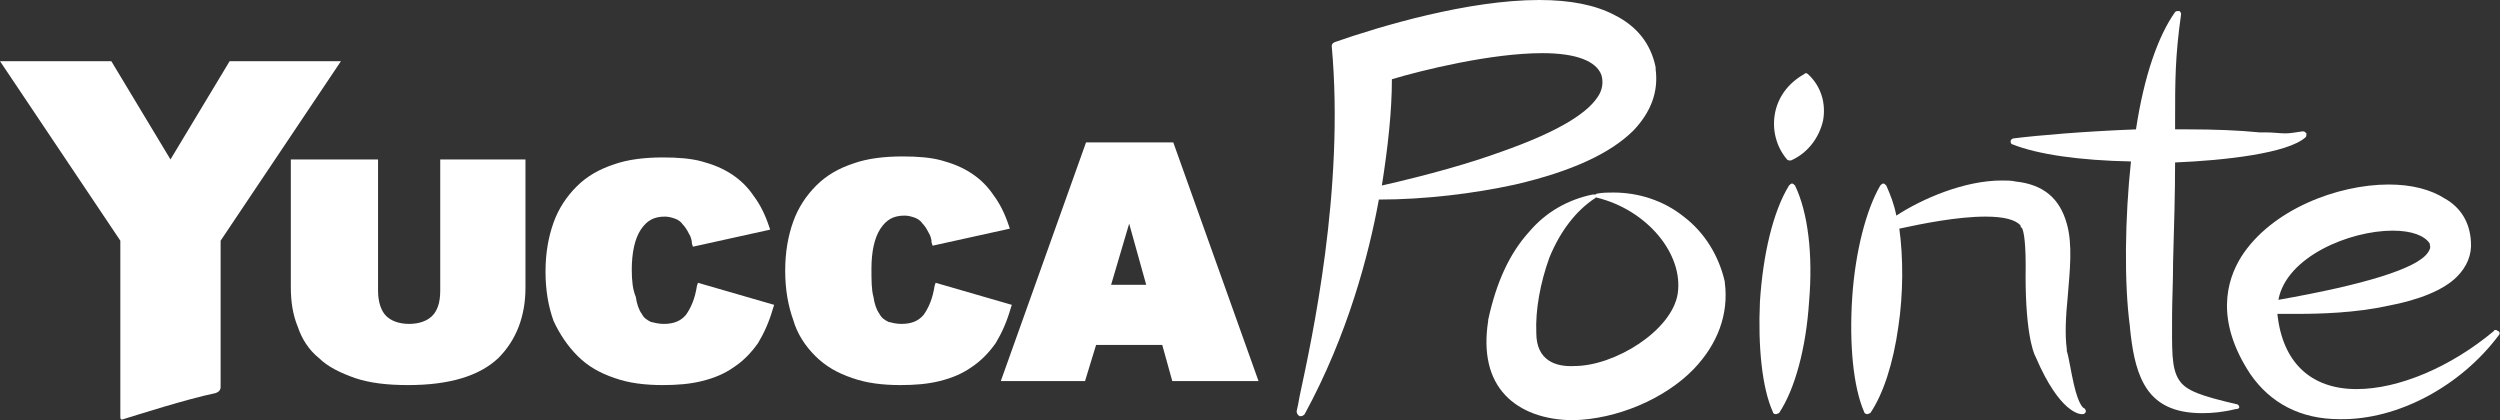
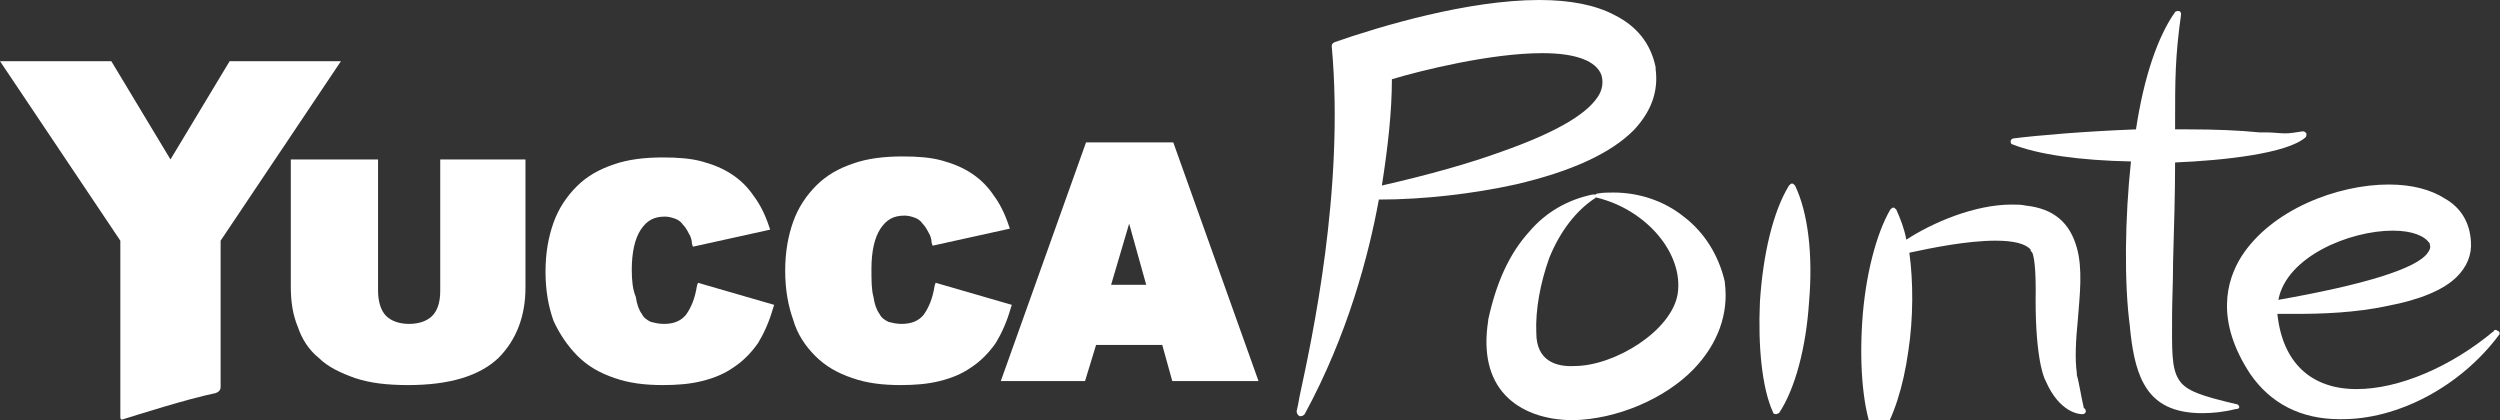
<svg xmlns="http://www.w3.org/2000/svg" version="1.1" id="Layer_1" x="0px" y="0px" viewBox="0 0 249.3 41.9" enable-background="new 0 0 249.3 41.9" xml:space="preserve">
  <rect x="0" y="0" width="249.3" height="41.9" fill="#333333" stroke="none" />
  <g>
    <g>
      <g>
        <path fill="#FFFFFF" d="M12,41.6c0,0.2,0.1,0.3,0.3,0.2c1.3-0.4,6.3-2,9.2-2.6c0.3-0.1,0.5-0.3,0.5-0.6V24L34,6.1H22.9L17,15.9     l-5.9-9.8H0L12,24V41.6z" />
      </g>
      <g>
        <path fill="#FFFFFF" d="M81.3,35.5c1,1,2.2,1.7,3.7,2.2c1.4,0.5,3,0.7,4.8,0.7c1.4,0,2.7-0.1,3.9-0.4c1.2-0.3,2.2-0.7,3.2-1.4     c0.9-0.6,1.7-1.4,2.4-2.4c0.6-1,1.1-2.1,1.5-3.5l0.1-0.3l-7.6-2.2l-0.1,0.3c-0.2,1.3-0.6,2.2-1.1,2.9c-0.5,0.6-1.2,0.9-2.2,0.9     c-0.5,0-0.9-0.1-1.3-0.2c-0.4-0.2-0.7-0.4-0.9-0.8c-0.3-0.4-0.5-1-0.6-1.7c-0.2-0.7-0.2-1.7-0.2-2.8c0-1.7,0.3-3.1,0.9-4     c0.6-0.9,1.3-1.3,2.4-1.3c0.4,0,0.7,0.1,1,0.2c0.3,0.1,0.6,0.3,0.8,0.6c0.2,0.2,0.4,0.5,0.6,0.9c0.2,0.3,0.3,0.7,0.3,1l0.1,0.3     l7.7-1.7l-0.1-0.3c-0.4-1.2-0.9-2.2-1.5-3c-0.6-0.9-1.3-1.6-2.2-2.2c-0.9-0.6-1.9-1-3-1.3c-1.1-0.3-2.4-0.4-3.9-0.4     c-1.8,0-3.5,0.2-4.9,0.7c-1.5,0.5-2.7,1.2-3.7,2.2c-1,1-1.8,2.2-2.3,3.6c-0.5,1.4-0.8,3-0.8,4.9c0,1.9,0.3,3.5,0.8,4.9     C79.5,33.3,80.3,34.5,81.3,35.5z" />
      </g>
      <g>
        <path fill="#FFFFFF" d="M29,15.9v12.7c0,1.5,0.2,2.8,0.7,4c0.4,1.2,1.1,2.3,2.1,3.1c0.9,0.9,2.2,1.5,3.6,2     c1.5,0.5,3.2,0.7,5.3,0.7c4.1,0,7.1-0.9,9-2.7c1.8-1.8,2.7-4.2,2.7-7V15.9h-8.5V29c0,1.2-0.3,2-0.8,2.5c-0.5,0.5-1.3,0.8-2.3,0.8     c-1,0-1.8-0.3-2.3-0.8c-0.5-0.5-0.8-1.4-0.8-2.5V15.9H29z" />
      </g>
      <g>
        <path fill="#FFFFFF" d="M108.2,38l1.1-3.6h6.6l1,3.6h8.6L117,14.2h-8.7L99.8,38H108.2z M112.6,22.3l1.7,6.1h-3.5L112.6,22.3z" />
      </g>
      <g>
        <path fill="#FFFFFF" d="M57.6,35.5c1,1,2.2,1.7,3.7,2.2c1.4,0.5,3,0.7,4.8,0.7c1.4,0,2.7-0.1,3.9-0.4c1.2-0.3,2.2-0.7,3.2-1.4     c0.9-0.6,1.7-1.4,2.4-2.4c0.6-1,1.1-2.1,1.5-3.5l0.1-0.3l-7.6-2.2l-0.1,0.3c-0.2,1.3-0.6,2.2-1.1,2.9c-0.5,0.6-1.2,0.9-2.2,0.9     c-0.5,0-0.9-0.1-1.3-0.2c-0.4-0.2-0.7-0.4-0.9-0.8c-0.3-0.4-0.5-1-0.6-1.7C63.1,28.9,63,28,63,26.9c0-1.7,0.3-3.1,0.9-4     c0.6-0.9,1.3-1.3,2.4-1.3c0.4,0,0.7,0.1,1,0.2c0.3,0.1,0.6,0.3,0.8,0.6c0.2,0.2,0.4,0.5,0.6,0.9c0.2,0.3,0.3,0.7,0.3,1l0.1,0.3     l7.7-1.7l-0.1-0.3c-0.4-1.2-0.9-2.2-1.5-3c-0.6-0.9-1.3-1.6-2.2-2.2c-0.9-0.6-1.9-1-3-1.3c-1.1-0.3-2.4-0.4-3.9-0.4     c-1.8,0-3.5,0.2-4.9,0.7c-1.5,0.5-2.7,1.2-3.7,2.2c-1,1-1.8,2.2-2.3,3.6c-0.5,1.4-0.8,3-0.8,4.9c0,1.9,0.3,3.5,0.8,4.9     C55.8,33.3,56.6,34.5,57.6,35.5z" />
      </g>
    </g>
  </g>
  <g>
    <path fill="#FFFFFF" d="M168.9,36.8c2.4-2.5,3.5-5.5,3.1-8.6l0,0c0,0,0-0.1,0-0.1l0,0c-0.6-2.6-2-4.9-4.1-6.5c-2-1.6-4.5-2.4-7-2.4   c-0.5,0-1.1,0-1.6,0.1c-0.1,0-0.2,0.1-0.2,0.1c-0.1,0-0.1,0-0.2,0c0,0,0,0-0.1,0c-2.4,0.5-4.6,1.7-6.3,3.7c-2,2.2-3.3,5.1-4.1,8.8   l0,0c0,0,0,0,0,0.1l0,0c-0.5,3.2,0.1,5.7,1.7,7.4c1.5,1.6,3.9,2.5,6.8,2.5C161.2,41.8,166,39.8,168.9,36.8z M153.2,33.2   C153.2,33.2,153.2,33.2,153.2,33.2c-0.1-2.3,0.4-5,1.3-7.5c1.1-2.7,2.7-4.7,4.5-5.9c0,0,0.1,0,0.1-0.1c0,0,0.1,0,0.1,0   c5,1.2,8.7,5.6,8.1,9.6c-0.6,3.7-6.3,7.2-10.3,7.2C155.2,36.6,153.2,36,153.2,33.2z" />
  </g>
  <g>
    <path fill="#FFFFFF" d="M162.9,13c1.7-1.8,2.5-3.8,2.2-6.1c0-0.1,0-0.2,0-0.2c-0.5-2.4-1.9-4.1-4.1-5.2c-1.9-1-4.4-1.5-7.5-1.5   c-7.1,0-15.8,2.6-20.4,4.2c-0.2,0.1-0.3,0.2-0.3,0.4c1.3,14.3-2,29.3-3.2,34.9c-0.1,0.6-0.2,1.1-0.3,1.5c0,0.2,0.1,0.4,0.3,0.5   c0,0,0.1,0,0.1,0c0.2,0,0.3-0.1,0.4-0.2c4.3-7.9,6.4-15.9,7.4-21.4c4.6,0,9.5-0.6,13.6-1.5C156.7,17.1,160.6,15.3,162.9,13z    M137.8,18.5c0.6-3.8,1-7.4,1-10.6c3-0.9,9.9-2.6,15-2.6c3.4,0,5.4,0.8,5.9,2.2c0.2,0.7,0.1,1.5-0.4,2.2c-1.2,1.8-4.4,3.6-9.5,5.4   C146.5,16.3,142.6,17.4,137.8,18.5z" />
  </g>
  <g>
    <path fill="#FFFFFF" d="M223.3,40.6c0-0.1-0.1-0.3-0.3-0.3c-3.4-0.8-5-1.3-5.7-2.4c-0.8-1.2-0.7-3.1-0.7-6.5c0-1.4,0.1-3.2,0.1-5.3   l0,0c0.1-3.6,0.2-6.7,0.2-9.9c4.9-0.2,11.2-0.9,13-2.5c0.1-0.1,0.1-0.2,0.1-0.4c-0.1-0.1-0.2-0.2-0.3-0.2c0,0,0,0-0.1,0   c-0.7,0.1-1.2,0.2-1.7,0.2c-0.6,0-1.2-0.1-2-0.1c-0.2,0-0.4,0-0.6,0c-2-0.2-4.4-0.3-7.1-0.3c-0.4,0-0.9,0-1.3,0l0-0.6   c0-4.4,0-6.6,0.6-10.9c0-0.1-0.1-0.3-0.2-0.3c0,0-0.1,0-0.1,0c-0.1,0-0.2,0-0.3,0.1c-1.7,2.4-3.1,6.4-3.9,11.7   c-5.2,0.2-9.8,0.6-12.2,0.9c-0.1,0-0.3,0.1-0.3,0.3s0.1,0.3,0.2,0.3c2.5,1,6.7,1.6,11.8,1.7c-0.6,5.6-0.7,12.1-0.1,16.5l0,0.1   c0.2,1.9,0.5,4,1.4,5.6c1.1,2,3,2.9,5.8,2.9c0,0,0,0,0,0c1,0,2.1-0.1,3.3-0.4C223.2,40.8,223.3,40.7,223.3,40.6z" />
  </g>
  <g>
    <path fill="#FFFFFF" d="M249.2,33.4c0.1-0.1,0.1-0.3-0.1-0.4c-0.1,0-0.1-0.1-0.2-0.1c-0.1,0-0.2,0-0.2,0.1   c-4.3,3.6-9.5,5.8-13.7,5.8c-4.6,0-7.4-2.7-7.9-7.5c0.7,0,1.3,0,2,0c2.3,0,5.8-0.1,9-0.8c3.2-0.6,5.6-1.6,6.9-2.9   c1-1,1.5-2.2,1.4-3.5c-0.1-1.9-1-3.4-2.6-4.3c-1.4-0.9-3.3-1.4-5.6-1.4c-5.1,0-11.7,2.5-14.7,7.2c-1.5,2.4-2.6,6.4,0.9,11.7   c2,2.9,5,4.5,8.9,4.5C239.1,41.9,245.4,38.5,249.2,33.4z M238.6,23c1.9,0,3.2,0.5,3.7,1.3c0,0,0,0,0,0c0,0,0,0,0,0.1   c0.1,0.3,0,0.5-0.2,0.8c-1.1,1.6-6.4,3.2-14.9,4.7C228,25.6,234.3,23,238.6,23z" />
  </g>
  <g>
    <path fill="#FFFFFF" d="M177.1,41.3c0.1,0,0.2-0.1,0.3-0.1c1.6-2.4,2.7-6.5,3-11.1c0.4-4.7-0.1-8.9-1.4-11.6   c-0.1-0.1-0.2-0.2-0.3-0.2c0,0,0,0,0,0c-0.1,0-0.2,0.1-0.3,0.2c-1.6,2.6-2.6,6.9-2.9,11.6c-0.2,4.4,0.2,8.6,1.3,11   C176.8,41.2,176.9,41.3,177.1,41.3C177.1,41.3,177.1,41.3,177.1,41.3z" />
  </g>
  <g>
-     <path fill="#FFFFFF" d="M179.9,7.4c-1.6,0.9-2.6,2.3-2.9,3.9c-0.3,1.6,0.1,3.3,1.2,4.6c0.1,0.1,0.2,0.1,0.3,0.1c0,0,0.1,0,0.1,0   c1.6-0.7,2.8-2.2,3.2-4c0.3-1.7-0.2-3.4-1.5-4.6c-0.1-0.1-0.2-0.1-0.2-0.1C180,7.3,180,7.3,179.9,7.4z" />
-   </g>
+     </g>
  <g>
-     <path fill="#FFFFFF" d="M207.6,41.3c0,0,0.1,0,0.1,0c0.1,0,0.3-0.1,0.3-0.3c0-0.1-0.1-0.3-0.2-0.3c0,0-0.5-0.2-1-2.4   c-0.3-1.3-0.5-2.7-0.7-3.3c0-0.1,0-0.2,0-0.2c-0.2-1.4-0.1-3.3,0.1-5.3c0.2-2.5,0.5-5.1-0.1-7.2c-0.7-2.5-2.3-3.9-5.1-4.2   c-0.4-0.1-0.9-0.1-1.4-0.1c-3.7,0-7.9,1.8-10.5,3.5c-0.2-1.1-0.6-2.1-1-3c-0.1-0.1-0.2-0.2-0.3-0.2c0,0,0,0,0,0   c-0.1,0-0.2,0.1-0.3,0.2c-1.4,2.4-2.5,6.6-2.8,11.2c-0.3,4.6,0.1,8.9,1.2,11.4c0,0.1,0.2,0.2,0.3,0.2c0,0,0,0,0,0   c0.1,0,0.2-0.1,0.3-0.1c1.3-1.9,2.3-5,2.8-8.6c0.5-3.3,0.5-6.9,0.1-9.8c2.3-0.5,5.8-1.2,8.6-1.2c1.8,0,3,0.3,3.5,0.9c0,0,0,0,0,0.1   c0,0,0,0.1,0.1,0.1c0.1,0.1,0.4,0.8,0.4,3.8c-0.1,6.2,0.7,8.6,1,9.1C205.4,41.2,207.4,41.3,207.6,41.3z" />
+     <path fill="#FFFFFF" d="M207.6,41.3c0,0,0.1,0,0.1,0c0.1,0,0.3-0.1,0.3-0.3c0-0.1-0.1-0.3-0.2-0.3c-0.3-1.3-0.5-2.7-0.7-3.3c0-0.1,0-0.2,0-0.2c-0.2-1.4-0.1-3.3,0.1-5.3c0.2-2.5,0.5-5.1-0.1-7.2c-0.7-2.5-2.3-3.9-5.1-4.2   c-0.4-0.1-0.9-0.1-1.4-0.1c-3.7,0-7.9,1.8-10.5,3.5c-0.2-1.1-0.6-2.1-1-3c-0.1-0.1-0.2-0.2-0.3-0.2c0,0,0,0,0,0   c-0.1,0-0.2,0.1-0.3,0.2c-1.4,2.4-2.5,6.6-2.8,11.2c-0.3,4.6,0.1,8.9,1.2,11.4c0,0.1,0.2,0.2,0.3,0.2c0,0,0,0,0,0   c0.1,0,0.2-0.1,0.3-0.1c1.3-1.9,2.3-5,2.8-8.6c0.5-3.3,0.5-6.9,0.1-9.8c2.3-0.5,5.8-1.2,8.6-1.2c1.8,0,3,0.3,3.5,0.9c0,0,0,0,0,0.1   c0,0,0,0.1,0.1,0.1c0.1,0.1,0.4,0.8,0.4,3.8c-0.1,6.2,0.7,8.6,1,9.1C205.4,41.2,207.4,41.3,207.6,41.3z" />
  </g>
</svg>